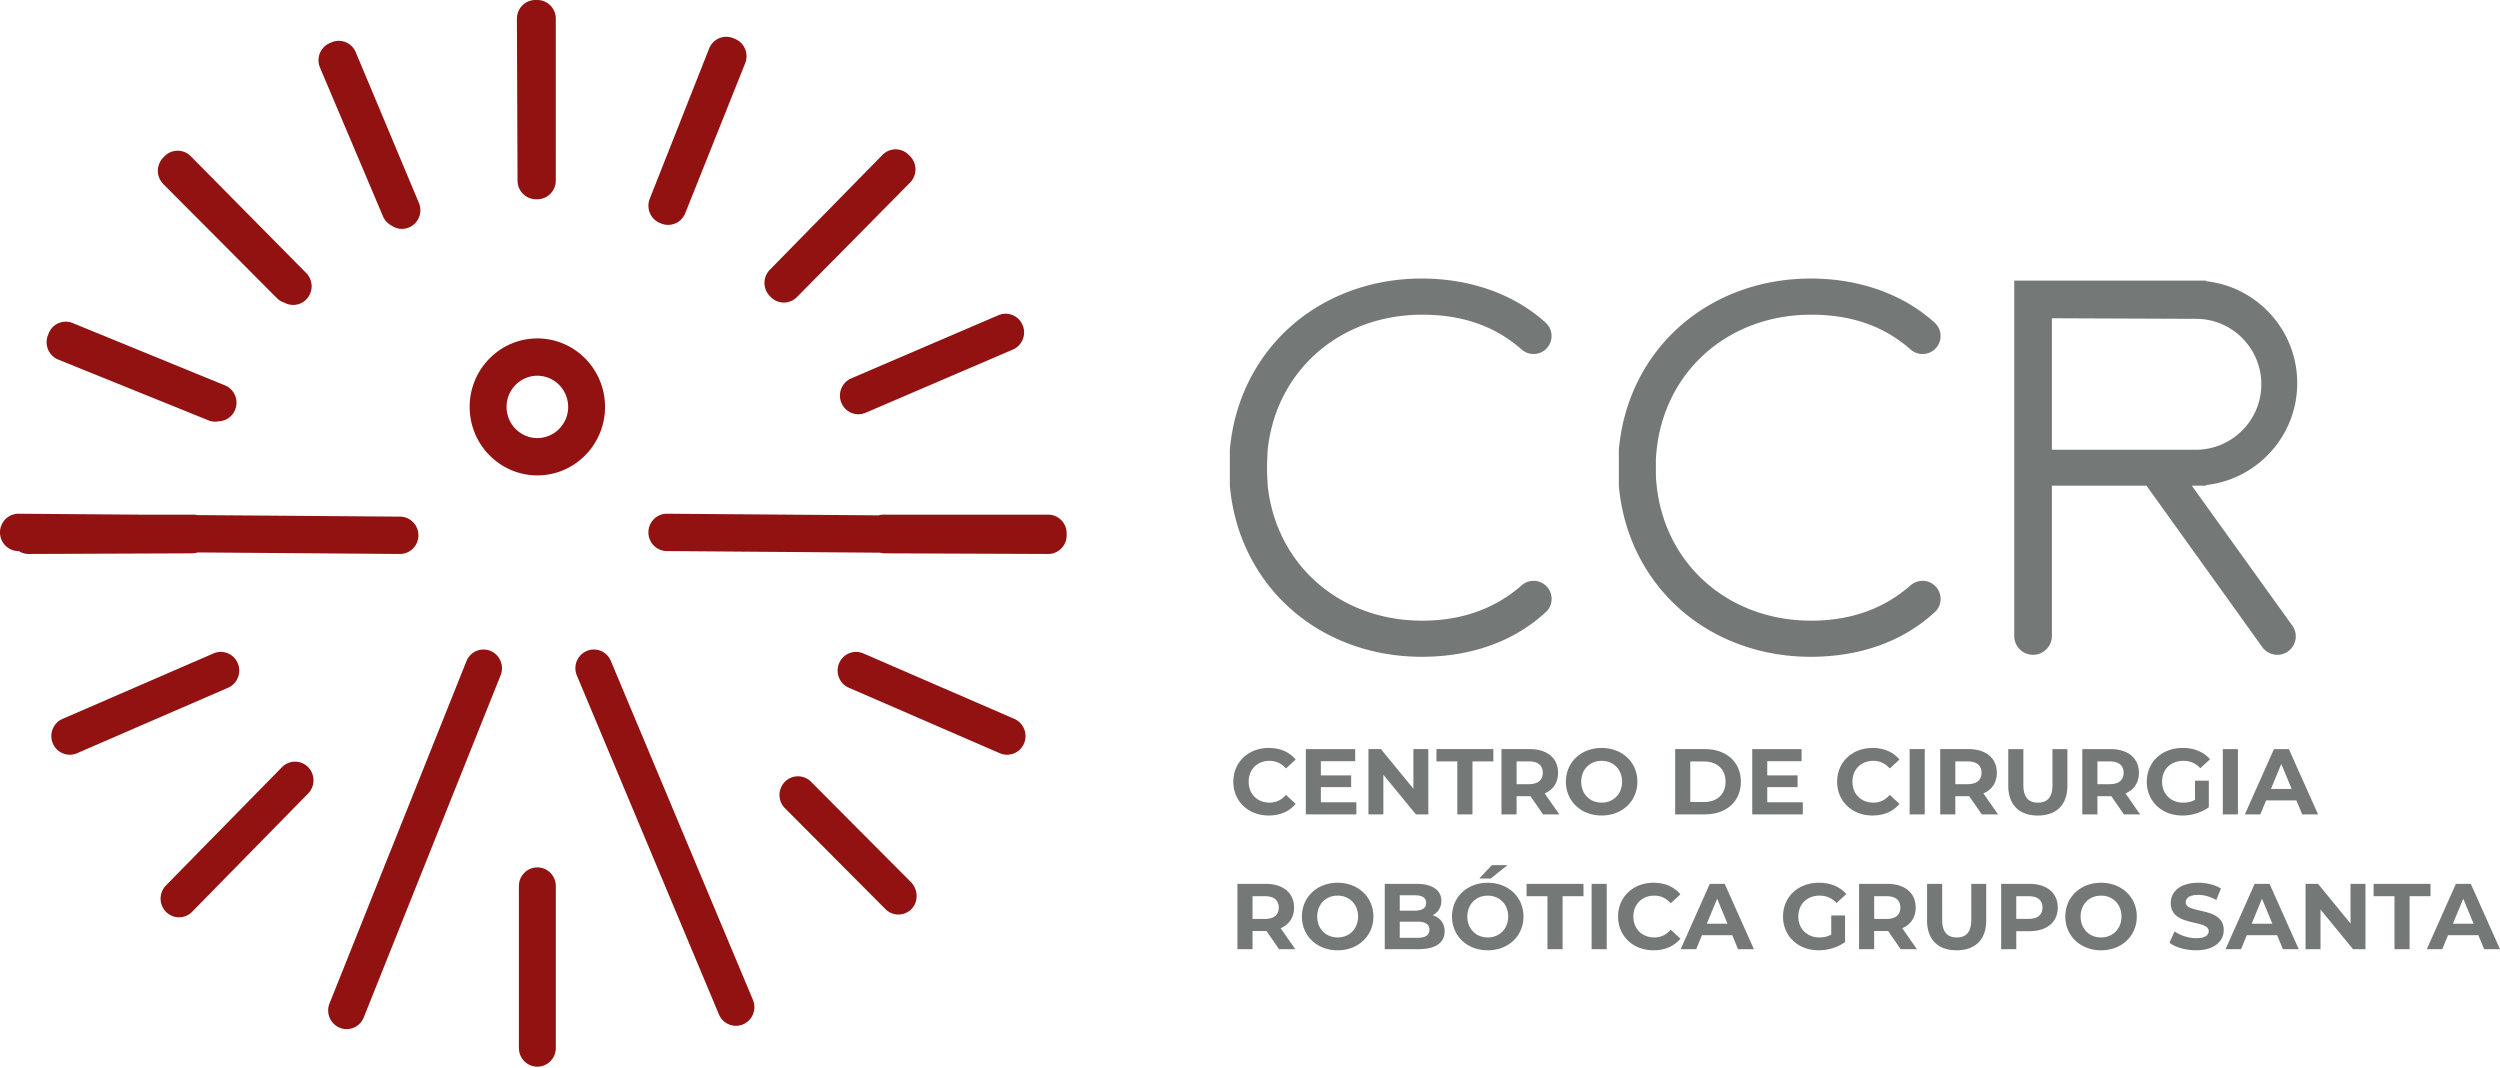
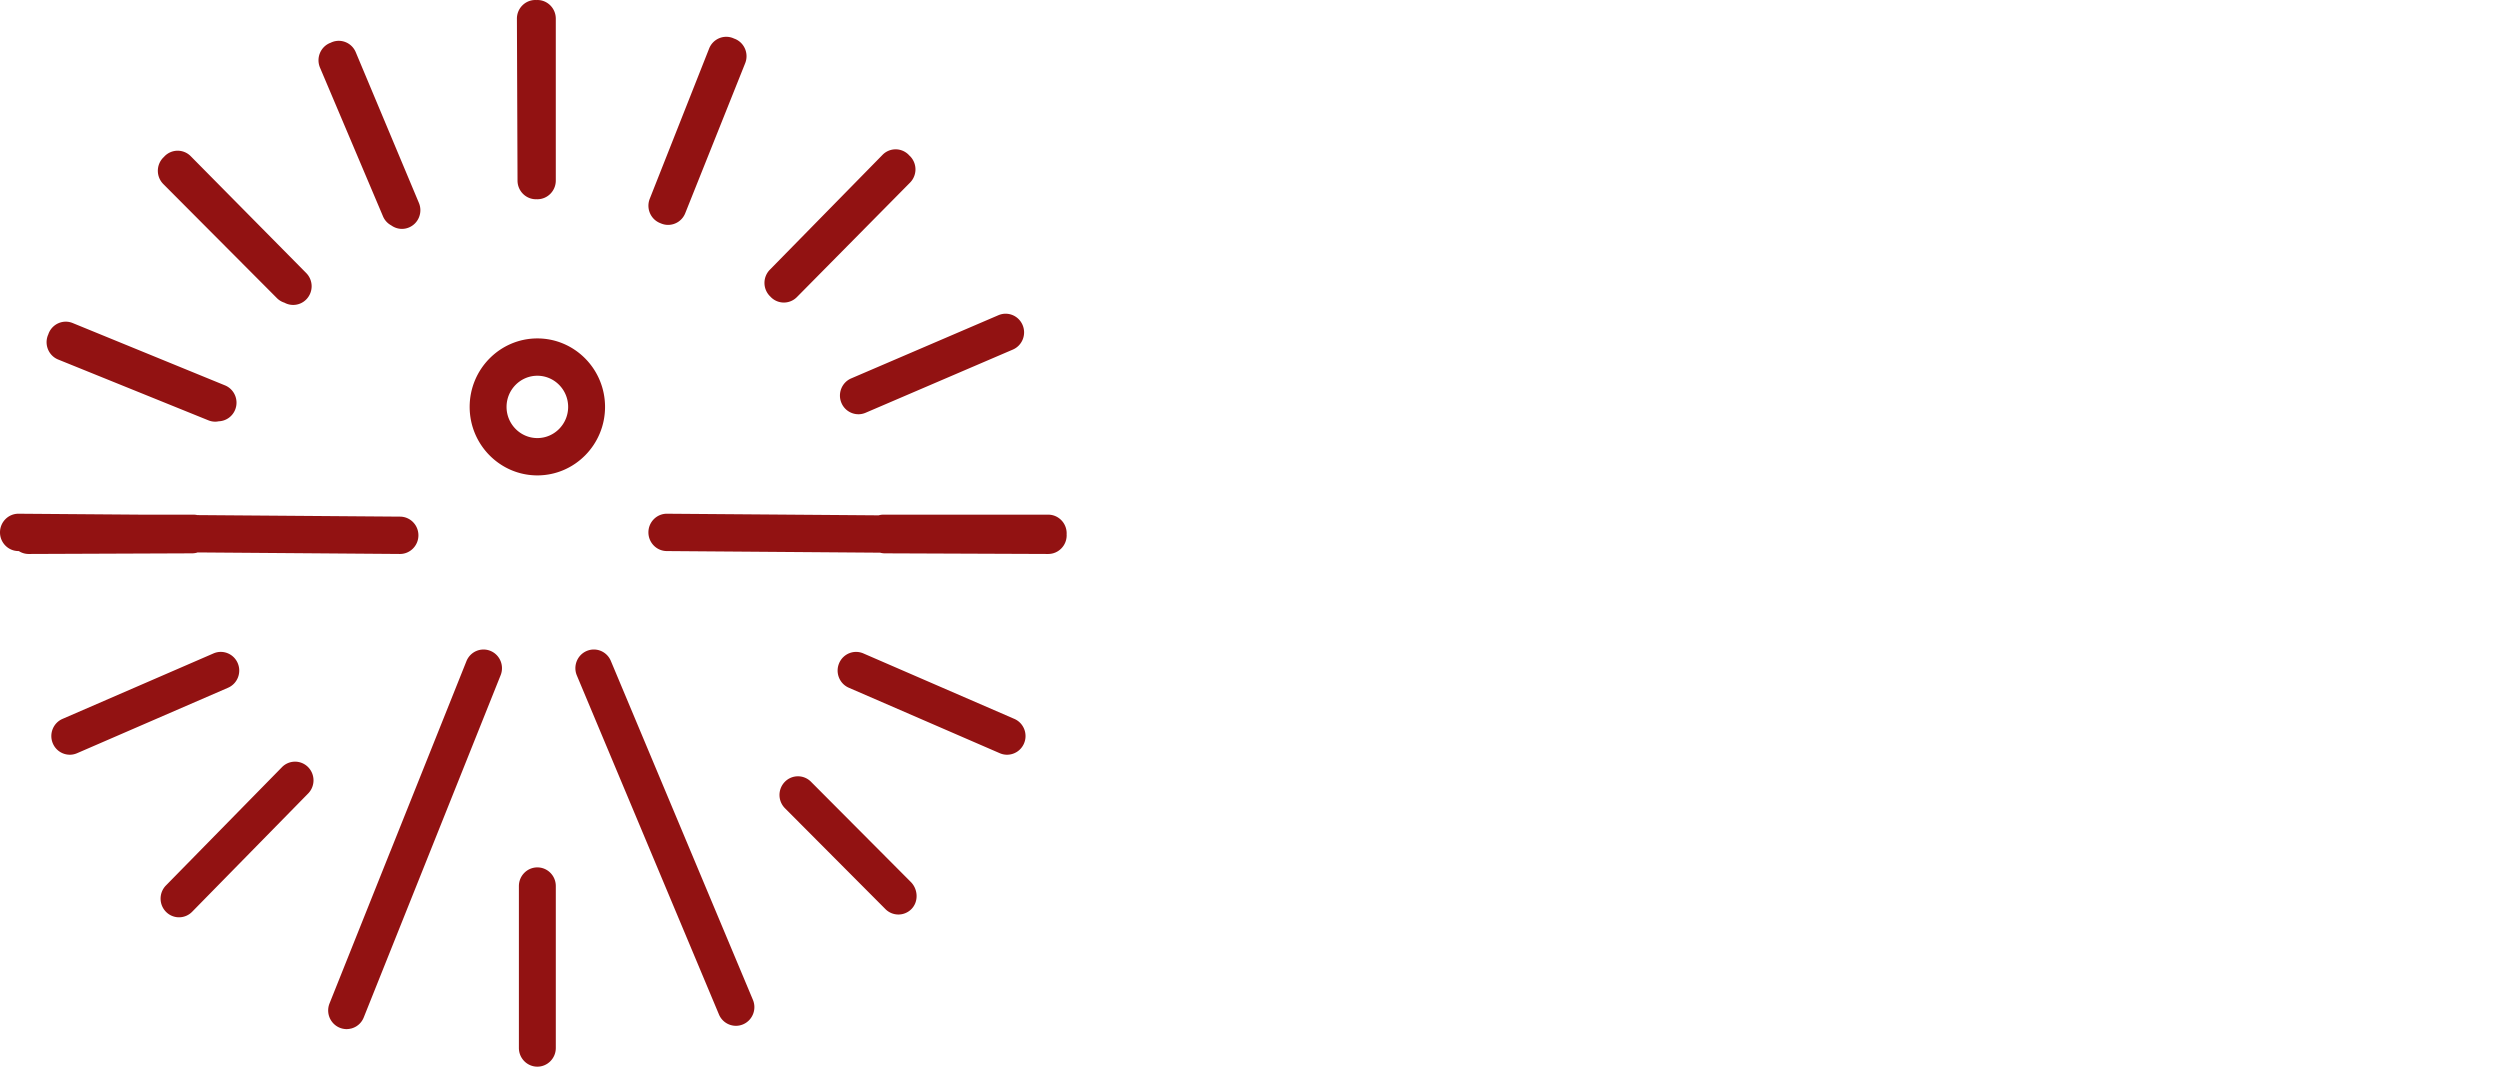
<svg xmlns="http://www.w3.org/2000/svg" width="501" height="214" fill="none">
  <path fill="#921212" d="M107.685 87.79c-3.399 0-6.172-2.806-6.172-6.245 0-3.446 2.773-6.246 6.172-6.246 3.406 0 6.172 2.8 6.172 6.246 0 3.439-2.766 6.245-6.172 6.245Zm0-19.97c-7.477 0-13.565 6.153-13.565 13.725 0 7.565 6.088 13.724 13.565 13.724 7.484 0 13.565-6.16 13.565-13.724 0-7.572-6.081-13.725-13.565-13.725m0 106.006c-2.042 0-3.699 1.678-3.699 3.744v32.447c0 2.065 1.657 3.742 3.699 3.742s3.698-1.677 3.698-3.742v-32.454c0-2.066-1.656-3.737-3.698-3.737Zm-9.398-43.388c-1.895-.775-4.05.15-4.815 2.066l-15.226 38.063c-.018.043-.04.082-.057.125l-12.152 30.397a3.773 3.773 0 0 0 .358 3.487l.004.007c.04.06.085.116.128.174.03.038.055.079.086.116.018.023.039.043.058.065a3.67 3.67 0 0 0 2.374 1.27c.025.003.049.008.072.01a3.377 3.377 0 0 0 1.107-.073c.104-.022.21-.04.312-.071.021-.007.04-.017.062-.025a3.7 3.7 0 0 0 .912-.438c.018-.013.035-.029.054-.042a3.5 3.5 0 0 0 .375-.294c.406-.368.737-.834.955-1.38l.315-.787 27.119-67.797c.766-1.915-.148-4.097-2.04-4.873m70.331-49.704a3.7 3.7 0 0 0 3.408 2.282c.48 0 .97-.096 1.441-.299l29.505-12.66c1.881-.807 2.758-3.003 1.961-4.906-.798-1.902-2.966-2.791-4.849-1.984L170.58 75.83c-1.88.806-2.758 3.003-1.961 4.905m-46.208 51.709c-.796-1.902-2.967-2.791-4.849-1.984-1.88.807-2.759 3.003-1.961 4.906l15.957 38.069c.002.001.002.002.002.003l12.515 29.853a3.697 3.697 0 0 0 3.406 2.282c.482 0 .971-.096 1.443-.299 1.88-.806 2.758-3.003 1.96-4.905l-28.473-67.925Zm34.877 24.227a3.773 3.773 0 0 0 .015 5.297l20.132 20.214a3.671 3.671 0 0 0 2.606 1.086 3.66 3.66 0 0 0 2.552-1.036c1.512-1.46 1.423-3.987-.06-5.476l-20.02-20.1a3.668 3.668 0 0 0-5.225.015M55.462 59.712c.44.452.967.765 1.529.942a3.663 3.663 0 0 0 4.378-.642 3.773 3.773 0 0 0 0-5.292L38.22 31.3a3.667 3.667 0 0 0-5.23 0c-.052.052-.098.11-.147.165-.046.042-.094.081-.138.126a3.773 3.773 0 0 0 .02 5.292l22.737 22.828Zm51.948-19.783h.015c.039 0 .076-.005.115-.007.047.002.094.008.143.008 2.042 0 3.698-1.679 3.698-3.745V3.742c0-2.066-1.656-3.742-3.698-3.742-.064 0-.128.007-.191.01-.068-.003-.135-.01-.205-.01h-.015c-2.042.008-3.691 1.69-3.683 3.756l.123 32.445c.008 2.063 1.662 3.728 3.698 3.728M56.504 153.743l-23.25 23.705a3.774 3.774 0 0 0 .02 5.292 3.664 3.664 0 0 0 5.23-.021l23.25-23.705a3.774 3.774 0 0 0-.02-5.292 3.668 3.668 0 0 0-5.23.021Zm97.871-94.316c.033.036.061.072.096.107a3.667 3.667 0 0 0 5.23 0l22.676-22.942a3.773 3.773 0 0 0 0-5.291c-.052-.053-.107-.1-.162-.149-.042-.047-.081-.096-.126-.14a3.668 3.668 0 0 0-5.23.02L154.272 54.06a3.773 3.773 0 0 0 .021 5.292c.026.026.055.05.082.075M39.62 110.707l40.505.309.028.001c2.03 0 3.682-1.657 3.697-3.714.016-2.066-1.627-3.754-3.67-3.77l-40.644-.31a3.67 3.67 0 0 0-.782-.086h-10.46l-24.568-.187-.028-.001c-2.03 0-3.682 1.657-3.698 3.714-.015 2.066 1.628 3.754 3.67 3.77h.1a3.638 3.638 0 0 0 1.975.584h.015l32.736-.128c.393-.001.77-.066 1.125-.182m37.133-67.35c.343.81.94 1.427 1.653 1.813.622.447 1.37.699 2.14.699.48 0 .97-.096 1.441-.298 1.88-.806 2.759-3.003 1.962-4.906L71.293 10.464c-.797-1.903-2.968-2.791-4.848-1.985-.064.028-.123.06-.186.091-.063.024-.126.044-.188.07-1.878.815-2.747 3.015-1.943 4.914l12.626 29.803Zm55.515 1.343c.044.018.088.03.131.046.035.016.069.034.105.049a3.65 3.65 0 0 0 1.385.274 3.699 3.699 0 0 0 3.43-2.34l12.014-30.061c.766-1.915-.148-4.097-2.041-4.872-.063-.025-.126-.044-.189-.065-.062-.03-.123-.061-.188-.088-1.897-.767-4.049.166-4.807 2.085l-11.9 30.108c-.758 1.919.164 4.097 2.06 4.864m-84.624 88.209c-.804-1.899-2.978-2.779-4.856-1.965L12.53 144.065c-1.877.814-2.746 3.013-1.942 4.913a3.698 3.698 0 0 0 3.4 2.269c.487 0 .981-.098 1.455-.304l30.26-13.12c1.877-.814 2.747-3.014 1.942-4.914M11.662 72.052l30.102 12.183c.45.183.915.268 1.373.268.235 0 .466-.03.695-.075a3.694 3.694 0 0 0 3.295-2.33c.766-1.915-.148-4.097-2.042-4.871l-30.519-12.49c-1.894-.776-4.049.15-4.814 2.067a2.74 2.74 0 0 0-.072.21c-.026.057-.056.114-.08.174-.758 1.918.164 4.096 2.06 4.864m201.346 37.481c.039-.052.079-.102.115-.155.03-.044.055-.091.083-.136.035-.057.071-.113.103-.171.025-.045.045-.093.067-.14.031-.062.063-.122.089-.186.021-.049.037-.099.055-.149.024-.064.05-.127.071-.192.015-.052.027-.106.04-.158.018-.066.039-.132.052-.199.012-.054.017-.108.026-.162.011-.069.025-.138.032-.208.006-.055.006-.11.009-.164.005-.07.011-.139.012-.21v-.014c0-.058-.005-.115-.008-.173a.904.904 0 0 0-.002-.052c.003-.062.009-.122.009-.185 0-2.066-1.656-3.742-3.698-3.742h-33.007c-.339 0-.665.051-.977.136l-42.407-.323-.028-.001c-2.03 0-3.683 1.657-3.699 3.714-.014 2.066 1.629 3.754 3.671 3.77l42.76.326c.299.081.612.129.937.13l32.737.128h.015c.126 0 .252-.007.376-.02.067-.006.132-.019.198-.03.056-.009.112-.015.167-.026.071-.014.138-.035.208-.053.048-.014.097-.023.145-.038.068-.022.135-.049.202-.074.046-.018.092-.032.136-.051.068-.029.133-.064.199-.097.041-.019.084-.037.123-.06.064-.034.125-.074.186-.112.039-.025.081-.047.119-.074.055-.037.106-.078.159-.119.042-.032.086-.061.126-.095.047-.039.091-.082.135-.123.043-.039.086-.076.127-.116.04-.04.076-.084.114-.127.042-.046.086-.09.125-.138.035-.042.066-.087.098-.131m-9.73 34.532-30.258-13.121c-1.879-.814-4.052.067-4.857 1.966-.804 1.899.065 4.098 1.943 4.912l30.259 13.122c.475.206.969.303 1.455.303 1.435 0 2.8-.85 3.4-2.268.805-1.9-.064-4.1-1.942-4.914Z" />
-   <path fill="#747877" d="M254.416 160.846c-2.452 0-4.185-1.721-4.185-4.192 0-2.464 1.733-4.185 4.185-4.185 1.306 0 2.408.527 3.287 1.536l1.945-1.796c-1.232-1.498-3.121-2.322-5.381-2.322-4.074 0-7.108 2.823-7.108 6.767 0 3.951 3.034 6.774 7.09 6.774 2.278 0 4.167-.823 5.399-2.34l-1.945-1.796c-.879 1.028-1.981 1.554-3.287 1.554m10.284-.071-.001-3.028h6.073v-2.359h-6.073v-2.842h6.879v-2.427h-9.889v13.083h10.13v-2.427h-7.12.001Zm18.546-10.656v7.944l-6.508-7.944h-2.501v13.083h2.991v-7.943l6.526 7.943h2.483v-13.083h-2.991Zm4.618 0v2.465h4.186v10.618h3.034v-10.618h4.185v-2.465h-11.405Zm18.526 7.028h-2.464v-4.563h2.464c1.851 0 2.786.841 2.786 2.285 0 1.418-.935 2.278-2.786 2.278Zm3.164 1.851c1.703-.73 2.687-2.167 2.687-4.129 0-2.935-2.186-4.75-5.677-4.75h-5.666v13.083h3.028v-3.641h2.786l2.521 3.641h3.256l-2.935-4.204Zm11.419 1.848c-2.341 0-4.099-1.703-4.099-4.192 0-2.482 1.758-4.185 4.099-4.185 2.334 0 4.092 1.703 4.092 4.185 0 2.489-1.758 4.192-4.092 4.192Zm0-10.959c-4.136 0-7.164 2.88-7.164 6.767 0 3.895 3.028 6.774 7.164 6.774 4.111 0 7.158-2.86 7.158-6.774 0-3.906-3.047-6.767-7.158-6.767ZM341.5 160.72h-2.768v-8.118h2.768c2.6 0 4.302 1.554 4.302 4.056 0 2.508-1.702 4.062-4.302 4.062Zm.148-10.601h-5.944v13.083h5.944c4.285 0 7.22-2.575 7.22-6.544 0-3.963-2.935-6.539-7.22-6.539Zm12.51 10.656v-3.028h6.079v-2.359h-6.079v-2.842h6.884v-2.427h-9.894v13.083h10.136v-2.427h-7.126Zm21.261.071c-2.452 0-4.192-1.721-4.192-4.192 0-2.464 1.74-4.185 4.192-4.185 1.306 0 2.408.527 3.287 1.536l1.945-1.796c-1.232-1.498-3.121-2.322-5.387-2.322-4.074 0-7.102 2.823-7.102 6.767 0 3.951 3.028 6.774 7.083 6.774 2.285 0 4.174-.823 5.406-2.34l-1.945-1.796c-.879 1.028-1.981 1.554-3.287 1.554m10.297-10.727h-3.028v13.083h3.028v-13.083Zm8.597 7.028h-2.465v-4.563h2.465c1.851 0 2.786.841 2.786 2.285 0 1.418-.935 2.278-2.786 2.278Zm3.164 1.851c1.696-.73 2.687-2.167 2.687-4.129 0-2.935-2.186-4.75-5.677-4.75h-5.666v13.083h3.027v-3.641h2.787l2.52 3.641h3.256l-2.934-4.204Zm13.837-8.879v7.213c0 2.49-1.065 3.517-2.916 3.517-1.833 0-2.917-1.027-2.917-3.517v-7.213h-3.027v7.325c0 3.851 2.204 5.987 5.925 5.987 3.722 0 5.926-2.136 5.926-5.987v-7.325h-2.991Zm11.474 7.028h-2.465v-4.563h2.465c1.851 0 2.786.841 2.786 2.285 0 1.418-.935 2.278-2.786 2.278Zm3.164 1.851c1.696-.73 2.686-2.167 2.686-4.129 0-2.935-2.185-4.75-5.684-4.75h-5.658v13.083h3.027v-3.641h2.786l2.521 3.641h3.256l-2.934-4.204Zm13.929 1.285c-.768.414-1.535.563-2.353.563-2.507 0-4.248-1.739-4.248-4.191 0-2.483 1.741-4.186 4.285-4.186 1.325 0 2.427.47 3.381 1.48l1.944-1.796c-1.27-1.48-3.176-2.266-5.48-2.266-4.166 0-7.194 2.823-7.194 6.768 0 3.95 3.028 6.773 7.138 6.773 1.871 0 3.852-.582 5.295-1.665v-5.313h-2.768v3.833Zm8.597-10.164h-3.028v13.083h3.028v-13.083Zm6.62 7.981 2.074-5.009 2.075 5.009h-4.149Zm3.592-7.981h-2.991l-5.833 13.083h3.102l1.158-2.805h6.074l1.164 2.805h3.176l-5.85-13.083Zm-205.211 34.038h-2.471v-4.563h2.471c1.851 0 2.786.841 2.786 2.278 0 1.424-.935 2.285-2.786 2.285Zm3.158 1.851c1.702-.73 2.693-2.173 2.693-4.136 0-2.935-2.186-4.749-5.684-4.749h-5.666v13.089h3.028v-3.647h2.787l2.526 3.647h3.25l-2.934-4.204Zm11.423 1.852c-2.334 0-4.092-1.703-4.092-4.192 0-2.483 1.758-4.186 4.092-4.186 2.341 0 4.099 1.703 4.099 4.186 0 2.489-1.758 4.192-4.099 4.192Zm0-10.96c-4.13 0-7.157 2.88-7.157 6.768 0 3.889 3.027 6.768 7.157 6.768 4.118 0 7.164-2.861 7.164-6.768 0-3.906-3.046-6.768-7.164-6.768Zm15.986 11.034h-3.535v-3.238h3.535c1.573 0 2.415.525 2.415 1.628 0 1.12-.842 1.61-2.415 1.61Zm-3.535-8.526h3.009c1.48 0 2.285.501 2.285 1.529s-.805 1.554-2.285 1.554h-3.009v-3.083Zm6.6 4c1.065-.563 1.74-1.573 1.74-2.879 0-2.038-1.684-3.406-4.954-3.406h-6.395v13.089h6.767c3.443 0 5.238-1.306 5.238-3.573 0-1.641-.935-2.767-2.396-3.231Zm11.036 4.454c-2.34 0-4.092-1.703-4.092-4.192 0-2.483 1.752-4.186 4.092-4.186 2.335 0 4.093 1.703 4.093 4.186 0 2.489-1.758 4.192-4.093 4.192Zm0-10.96c-4.136 0-7.164 2.88-7.164 6.768 0 3.889 3.028 6.768 7.164 6.768 4.112 0 7.158-2.861 7.158-6.768 0-3.906-3.046-6.768-7.158-6.768Zm.824-3.535-2.527 2.694h2.28l3.386-2.694h-3.139Zm6.954 3.756v2.471h4.185v10.618h3.034v-10.618h4.186v-2.471h-11.405Zm16.062.004h-3.028v13.089h3.028v-13.089Zm9.533 10.733c-2.451 0-4.192-1.722-4.192-4.192 0-2.464 1.741-4.186 4.192-4.186 1.307 0 2.408.52 3.287 1.53l1.946-1.789c-1.234-1.499-3.122-2.323-5.382-2.323-4.079 0-7.107 2.824-7.107 6.768s3.028 6.768 7.089 6.768c2.279 0 4.167-.824 5.4-2.334l-1.946-1.796c-.879 1.028-1.98 1.554-3.287 1.554m10.524-2.746 2.074-5.015 2.075 5.015h-4.149Zm3.591-7.987h-2.997l-5.832 13.089h3.108l1.158-2.805h6.074l1.157 2.805h3.183l-5.851-13.089Zm21.348 10.17c-.768.408-1.536.563-2.359.563-2.502 0-4.242-1.74-4.242-4.191 0-2.484 1.74-4.187 4.28-4.187 1.33 0 2.432.465 3.385 1.474l1.945-1.789c-1.269-1.48-3.175-2.267-5.479-2.267-4.167 0-7.195 2.824-7.195 6.769 0 3.943 3.028 6.767 7.14 6.767 1.869 0 3.85-.576 5.292-1.66v-5.312h-2.767v3.833Zm11.066-3.14h-2.464v-4.563h2.464c1.851 0 2.787.841 2.787 2.278 0 1.424-.936 2.285-2.787 2.285Zm3.164 1.851c1.703-.73 2.694-2.173 2.694-4.136 0-2.935-2.192-4.749-5.684-4.749h-5.665v13.089h3.027v-3.647h2.786l2.521 3.647h3.256l-2.935-4.204Zm13.832-8.885v7.219c0 2.484-1.066 3.518-2.917 3.518-1.832 0-2.916-1.034-2.916-3.518v-7.219h-3.027v7.331c0 3.852 2.204 5.981 5.924 5.981 3.722 0 5.926-2.129 5.926-5.981v-7.331h-2.99Zm11.48 7.015h-2.465v-4.544h2.465c1.851 0 2.786.841 2.786 2.278 0 1.424-.935 2.266-2.786 2.266m.173-7.015h-5.665v13.089h3.027v-3.609h2.638c3.492 0 5.678-1.815 5.678-4.731 0-2.935-2.186-4.749-5.678-4.749Zm14.35 10.737c-2.335 0-4.093-1.703-4.093-4.192 0-2.483 1.758-4.186 4.093-4.186 2.34 0 4.098 1.703 4.098 4.186 0 2.489-1.758 4.192-4.098 4.192Zm0-10.96c-4.13 0-7.158 2.88-7.158 6.768 0 3.889 3.028 6.768 7.158 6.768 4.117 0 7.164-2.861 7.164-6.768 0-3.906-3.047-6.768-7.164-6.768Zm16.979 3.926c0-.824.693-1.492 2.489-1.492 1.157 0 2.408.334 3.628 1.028l.935-2.303c-1.22-.762-2.898-1.159-4.544-1.159-3.722 0-5.518 1.852-5.518 4.075 0 4.86 7.61 3.182 7.61 5.628 0 .805-.731 1.406-2.526 1.406-1.567 0-3.214-.564-4.316-1.369l-1.027 2.285c1.157.897 3.25 1.511 5.324 1.511 3.74 0 5.555-1.871 5.555-4.056 0-4.805-7.61-3.139-7.61-5.554Zm13.203 4.288 2.074-5.015 2.075 5.015h-4.149Zm3.591-7.987h-2.99l-5.833 13.089h3.102l1.158-2.805h6.074l1.164 2.805h3.176l-5.851-13.089Zm16.227-.004v7.95l-6.508-7.95h-2.507v13.089h2.997v-7.944l6.519 7.944h2.49v-13.089h-2.991Zm4.619 0v2.471h4.185v10.618h3.028v-10.618h4.192v-2.471h-11.405Zm15.891 7.991 2.081-5.015 2.074 5.015h-4.155Zm3.592-7.987h-2.991l-5.833 13.089h3.102l1.158-2.805h6.08l1.158 2.805H501l-5.85-13.089Zm-106.253-57a3.536 3.536 0 0 1-1.148 2.525c-6.344 5.871-14.95 8.971-24.884 8.971-10.353 0-19.946-3.65-27.007-10.293-6.607-6.212-10.629-14.674-11.443-24.01v-7.192c.814-9.336 4.836-17.805 11.443-24.016 7.061-6.637 16.654-10.294 27.007-10.294 9.755 0 18.582 3.148 24.86 8.87a3.592 3.592 0 0 1 .161 5.146 3.627 3.627 0 0 1-2.603 1.113 3.64 3.64 0 0 1-2.394-.904c-5.338-4.697-11.861-6.977-19.922-6.977-17.295 0-30.377 12.261-31.131 29.162v2.998c.754 16.894 13.836 29.156 31.131 29.156 7.882 0 14.584-2.382 19.922-7.085a3.645 3.645 0 0 1 2.394-.898c.969 0 1.909.395 2.58 1.089l.012.018.023.012a3.645 3.645 0 0 1 .999 2.609M411.2 90.13V63.78l28.845.115c.551 0 1.095.03 1.628.095 6.553.802 11.496 6.403 11.496 13.016 0 7.236-5.882 13.124-13.118 13.124H411.2Zm28.032 7.193h2.872v-.125a20.443 20.443 0 0 0 12.328-5.984 20.44 20.44 0 0 0 5.931-14.44c0-5.447-2.114-10.57-5.931-14.442-3.346-3.381-7.666-5.464-12.328-5.978v-.12l-2.053-.006h-36.397v71.221a3.778 3.778 0 0 0 3.77 3.776 3.78 3.78 0 0 0 3.776-3.776V97.323h18.953l23.213 32.358a3.713 3.713 0 0 0 3.005 1.544 3.683 3.683 0 0 0 3.291-2.017 3.68 3.68 0 0 0-.287-3.842l-20.143-28.043Zm-128.289 22.804a3.562 3.562 0 0 1-1.143 2.525c-6.349 5.871-14.949 8.971-24.889 8.971-10.353 0-19.946-3.65-27.008-10.293-6.607-6.212-10.628-14.674-11.442-24.01v-7.192c.814-9.336 4.835-17.805 11.442-24.016 7.062-6.637 16.655-10.294 27.008-10.294 9.755 0 18.588 3.154 24.854 8.864a3.585 3.585 0 0 1 1.166 2.65 3.603 3.603 0 0 1-3.596 3.614 3.64 3.64 0 0 1-2.394-.903c-5.35-4.697-11.862-6.977-19.928-6.977-14.794 0-26.511 8.976-30.054 22.148a31.801 31.801 0 0 0-.921 4.961l-.097 2.095c-.017.479-.023.969-.023 1.454 0 .484.006.975.023 1.454l.097 2.095c.179 1.705.49 3.363.921 4.96 3.549 13.179 15.26 22.149 30.054 22.149 7.881 0 14.584-2.382 19.934-7.085a3.612 3.612 0 0 1 4.973.197l.012.018.018.012a3.6 3.6 0 0 1 .993 2.603" />
</svg>